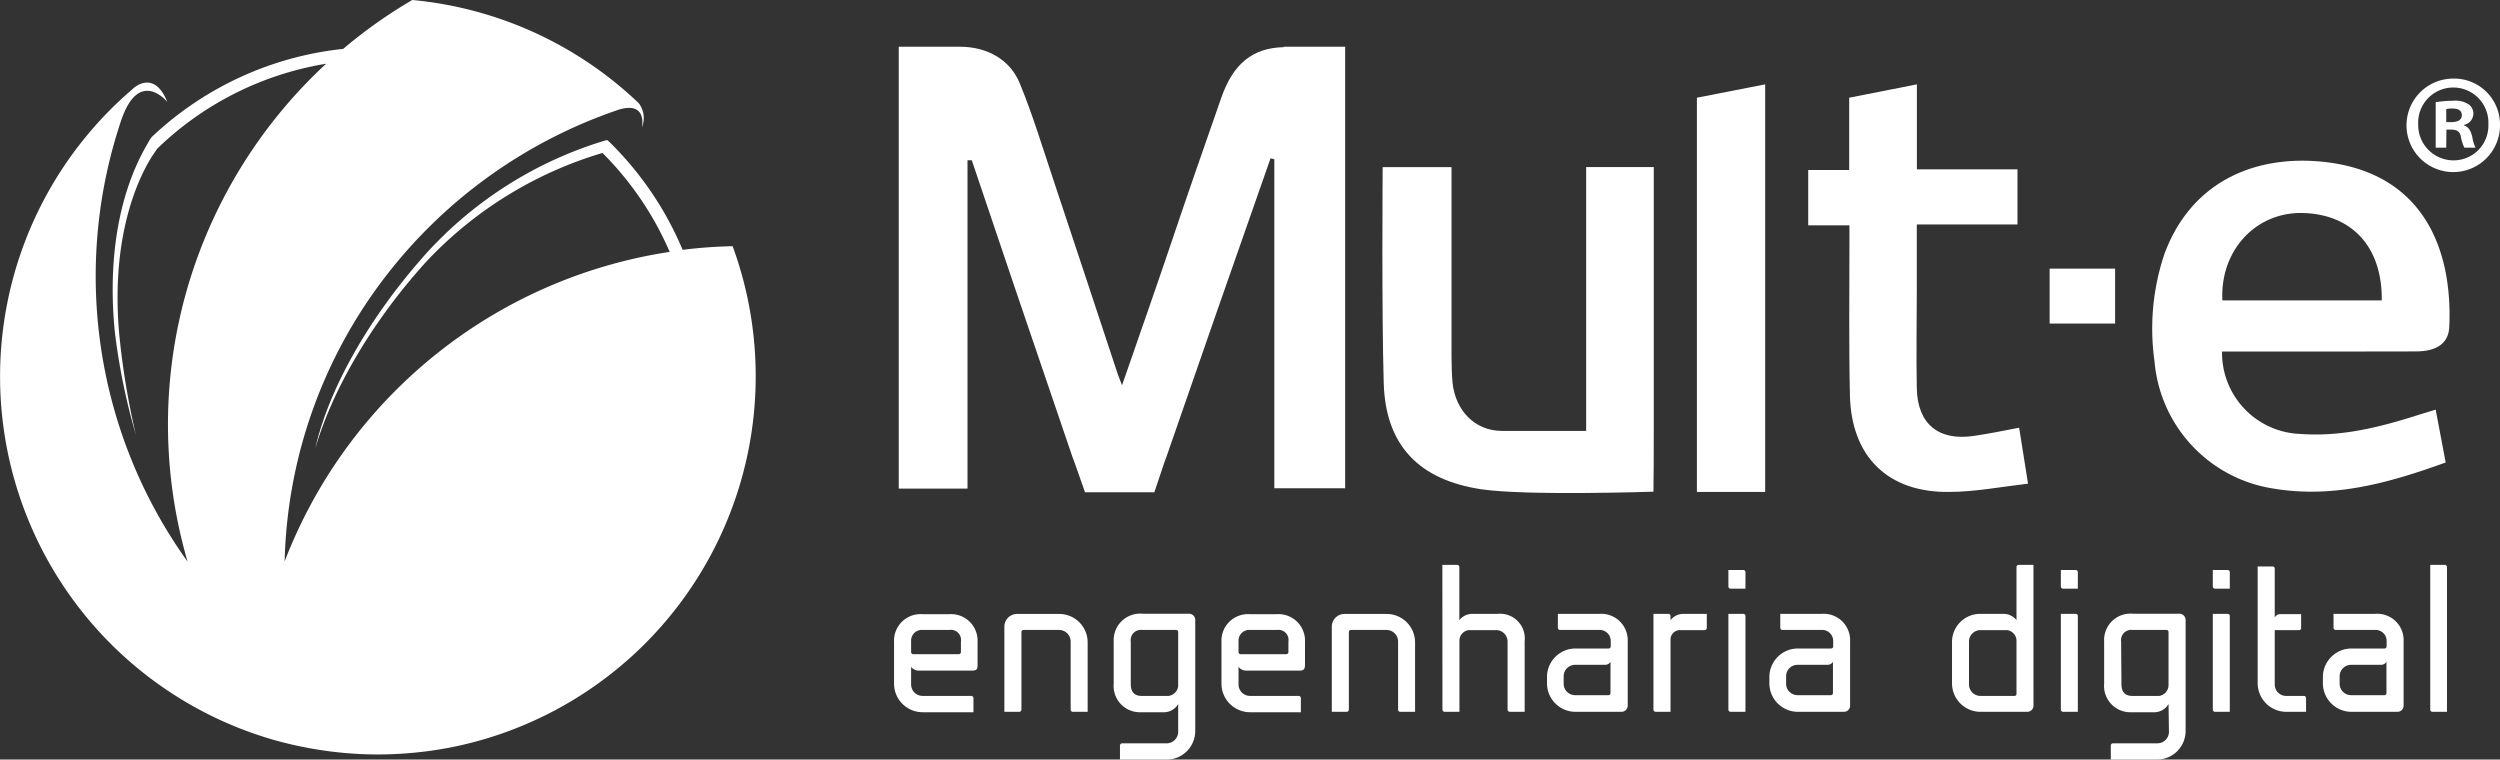
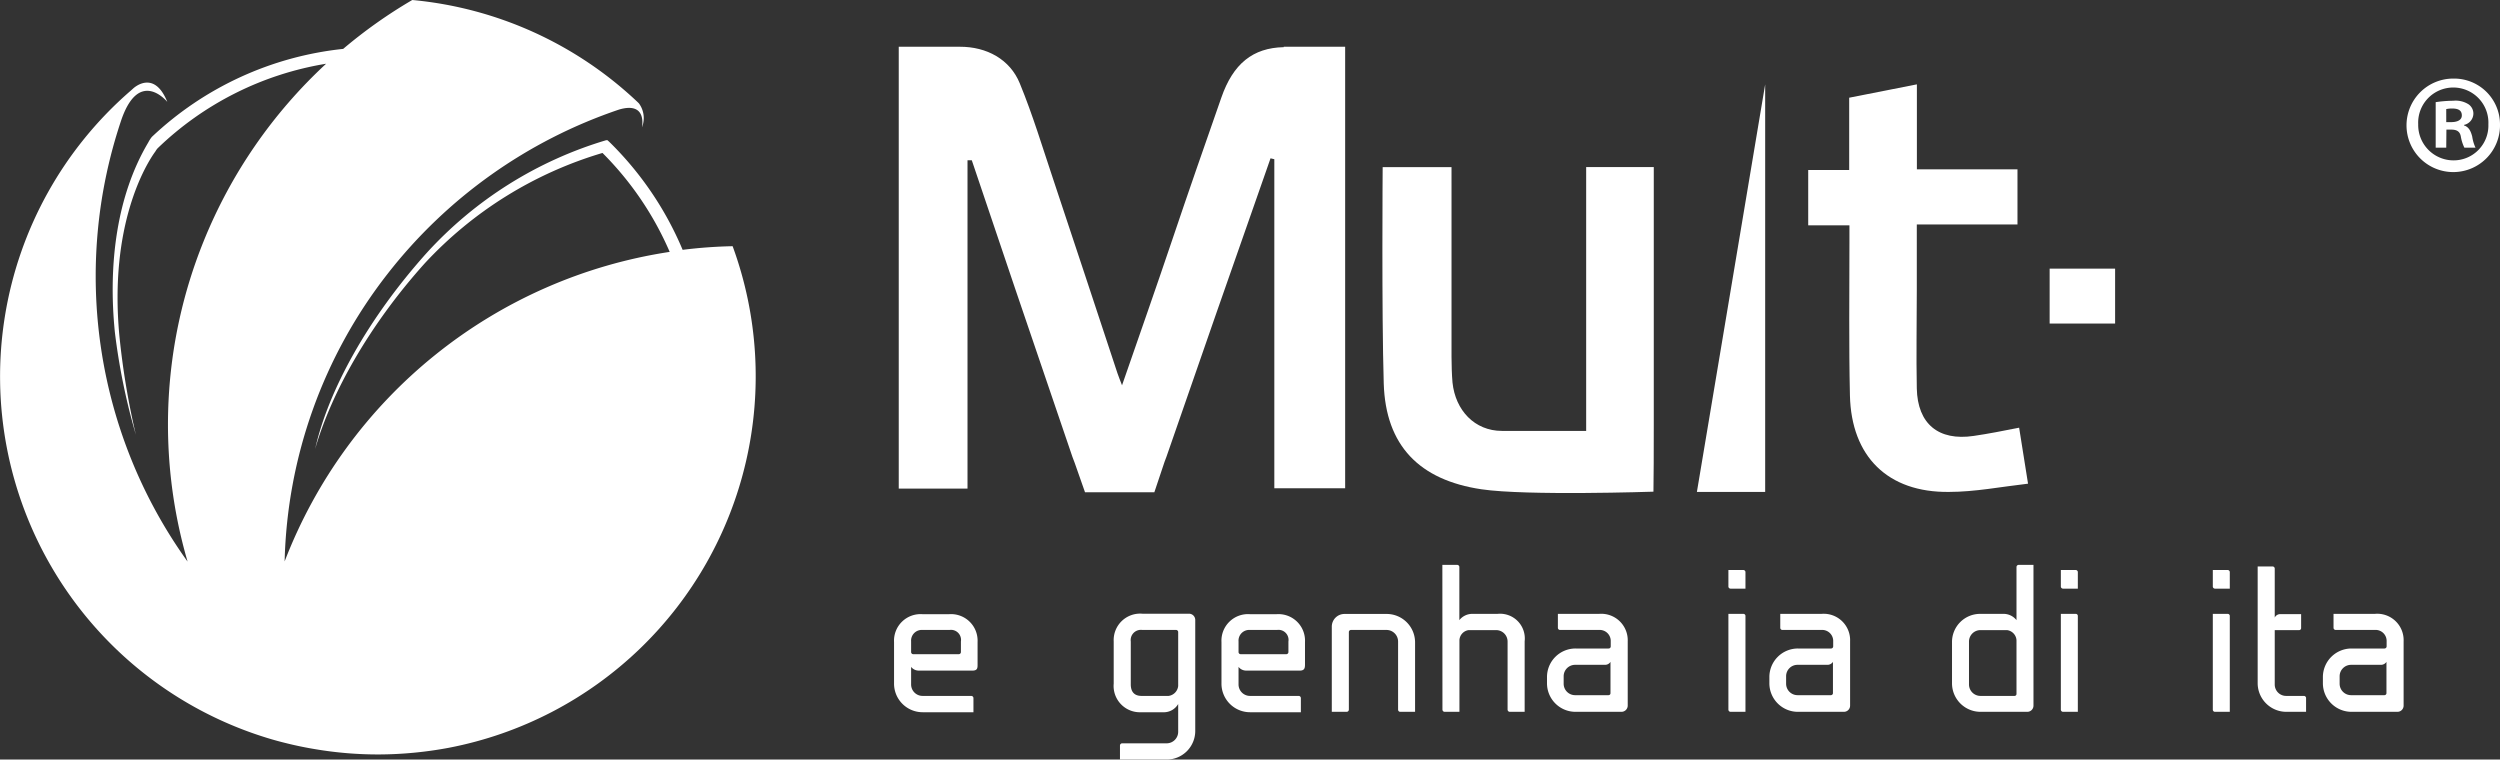
<svg xmlns="http://www.w3.org/2000/svg" viewBox="0 0 303.2 92.12">
  <rect x="0" y="0" width="303.2" height="92.12" fill="#333333" stroke="none" />
  <defs>
    <style>.cls-1,.cls-2{fill:#fff;}.cls-1{fill-rule:evenodd;}</style>
  </defs>
  <title>Logo_Horizontal_Branco</title>
  <g id="Camada_2" data-name="Camada 2">
    <g id="Camada_1-2" data-name="Camada 1">
      <path class="cls-1" d="M155.69,5.72c-3.74.08-6.14,2-7.57,6.13-2,5.72-4,11.45-5.93,17.18s-4,11.61-6.11,17.7c-.26-.69-.43-1.08-.56-1.48-2.58-7.79-5.14-15.58-7.74-23.36-1.32-3.94-2.52-7.94-4.1-11.78-1.19-2.91-4-4.45-7.28-4.44H109v9.21h0V59.26h8.34V19.44l.52,0q2.59,7.71,5.21,15.43l6.2,18.21h0l.11.32.68,2c.09.26.18.5.28.74l1.25,3.56H140L141.24,56c.08-.2.15-.4.23-.61q6-17.34,12.09-34.67c.18-.51.36-1,.53-1.52l.46.11V59.22h8.59s0-28.59,0-44.34h0V5.67h-7.45Z" />
-       <path class="cls-1" d="M293,42.62c2.54,0,4-1,4.05-3.06.4-9.12-3-19-16-20-7.89-.6-15.33,2.61-18.53,11.19a28.36,28.36,0,0,0-1.22,13.07,17.07,17.07,0,0,0,14.46,15.44c7.3,1.21,14.08-.72,20.85-3.17-.4-2.15-.8-4.23-1.21-6.41l-2,.61C288.72,51.79,284,53,279,52.63a9.85,9.85,0,0,1-9.51-10h2.14C278.75,42.63,285.88,42.64,293,42.62ZM278.94,25.83c6.16,0,10,4,9.92,10.6H269.53C269.24,30.5,273.4,25.89,278.94,25.83Z" />
      <path class="cls-1" d="M200.57,51.36c0-9.83,0-31.1,0-31.1h-8.2v32s-6.88,0-10.21,0-5.65-2.51-6-5.86c-.09-1-.11-2.08-.12-3.13q0-10.5,0-21V20.27h-8.35s-.13,17.63.13,26.23c.23,7.56,4.33,11.72,11.85,12.84,5.45.81,20.86.29,20.86.29C200.57,57.59,200.56,55.25,200.57,51.36Z" />
      <path class="cls-1" d="M239.36,52.87c-4.26.63-6.8-1.46-6.89-5.76-.08-4,0-8,0-12V27.22h12.21V20.54h-12.2V10.23l-8.21,1.62v8.77H219.3v6.71h5v2.19c0,6.15-.08,12.3.06,18.44.17,7.42,4.6,11.78,12,11.7,3.15,0,6.29-.62,9.6-1-.4-2.49-.73-4.59-1.08-6.79C243,52.24,241.16,52.61,239.36,52.87Z" />
-       <path class="cls-1" d="M205.8,59.66h8.28V10.23l-8.28,1.62Z" />
+       <path class="cls-1" d="M205.8,59.66h8.28V10.23Z" />
      <path class="cls-1" d="M248.58,39.24h7.94V32.58h-7.94Z" />
      <path class="cls-2" d="M108.43,82.86v-5a3.22,3.22,0,0,1,3.47-3.37h3.19a3.22,3.22,0,0,1,3.47,3.37v2.73c0,.41,0,.74-.62.74h-6.51a1.17,1.17,0,0,1-.93-.45V83a1.39,1.39,0,0,0,1.4,1.4h5.9a.27.27,0,0,1,.26.27v1.71H111.9A3.47,3.47,0,0,1,108.43,82.86Zm3.47-6.46a1.3,1.3,0,0,0-1.4,1.4v1.28a.26.26,0,0,0,.24.26h5.54a.26.26,0,0,0,.26-.26V77.8a1.22,1.22,0,0,0-1.38-1.4Z" />
-       <path class="cls-2" d="M131.91,77.92v8.41h-1.8a.26.26,0,0,1-.26-.27V77.8a1.41,1.41,0,0,0-1.41-1.4h-4.3a.26.26,0,0,0-.26.26v9.4a.27.27,0,0,1-.26.27h-1.81V76a1.54,1.54,0,0,1,1.55-1.54h5.08A3.45,3.45,0,0,1,131.91,77.92Z" />
      <path class="cls-2" d="M142.89,85.38a2,2,0,0,1-1.64,1H138.4a3.19,3.19,0,0,1-3.33-3.47V77.8a3.21,3.21,0,0,1,3.47-3.37h5.66a.76.76,0,0,1,.76.76V88.65a3.47,3.47,0,0,1-3.47,3.47h-5.66V90.41a.27.27,0,0,1,.27-.26h5.39a1.4,1.4,0,0,0,1.4-1.4ZM137.14,83c0,.76.31,1.4,1.31,1.4h3.28a1.35,1.35,0,0,0,1.16-1.21V76.66a.26.26,0,0,0-.26-.26h-4.09a1.24,1.24,0,0,0-1.4,1.4Z" />
      <path class="cls-2" d="M148.14,82.86v-5a3.22,3.22,0,0,1,3.47-3.37h3.19a3.22,3.22,0,0,1,3.47,3.37v2.73c0,.41-.05.74-.62.74h-6.51a1.17,1.17,0,0,1-.93-.45V83a1.39,1.39,0,0,0,1.4,1.4h5.9a.27.27,0,0,1,.26.27v1.71h-6.16A3.47,3.47,0,0,1,148.14,82.86Zm3.47-6.46a1.3,1.3,0,0,0-1.4,1.4v1.28a.26.26,0,0,0,.24.26H156a.26.26,0,0,0,.26-.26V77.8a1.22,1.22,0,0,0-1.38-1.4Z" />
      <path class="cls-2" d="M171.62,77.92v8.41h-1.8a.26.26,0,0,1-.26-.27V77.8a1.41,1.41,0,0,0-1.41-1.4h-4.3a.26.26,0,0,0-.26.26v9.4a.27.27,0,0,1-.26.27h-1.81V76a1.54,1.54,0,0,1,1.55-1.54h5.08A3.45,3.45,0,0,1,171.62,77.92Z" />
      <path class="cls-2" d="M174.93,68.51h1.8a.26.26,0,0,1,.26.26v6.44a2,2,0,0,1,1.62-.76h3a3,3,0,0,1,3.3,3.33v8.55h-1.81a.27.27,0,0,1-.26-.27V77.82a1.39,1.39,0,0,0-1.4-1.4h-3.33A1.3,1.3,0,0,0,177,77.63v8.7h-1.8a.27.27,0,0,1-.26-.27Z" />
      <path class="cls-2" d="M197.41,77.78v7.79a.76.76,0,0,1-.76.76h-5.56a3.46,3.46,0,0,1-3.47-3.47v-.74a3.46,3.46,0,0,1,3.47-3.47h4a.25.25,0,0,0,.26-.26V77.8a1.34,1.34,0,0,0-1.42-1.4h-4.73a.26.26,0,0,1-.26-.26V74.45h5A3.21,3.21,0,0,1,197.41,77.78Zm-6.32,6.53h4a.24.24,0,0,0,.23-.26V80.27a.77.77,0,0,1-.61.36h-3.66a1.39,1.39,0,0,0-1.41,1.4v.88A1.39,1.39,0,0,0,191.09,84.31Z" />
-       <path class="cls-2" d="M207,74.45v1.71a.26.26,0,0,1-.26.26h-3a1.15,1.15,0,0,0-1.14,1.07v8.84h-1.81a.27.27,0,0,1-.26-.27V74.45h1.81a.25.25,0,0,1,.26.24v.52a2,2,0,0,1,1.62-.76Z" />
      <path class="cls-2" d="M211.69,69.39v2h-1.81a.26.26,0,0,1-.26-.26v-2h1.81A.26.26,0,0,1,211.69,69.39Zm0,5.3V86.33h-1.81a.27.27,0,0,1-.26-.27V74.45h1.81A.25.25,0,0,1,211.69,74.69Z" />
      <path class="cls-2" d="M224.38,77.78v7.79a.75.75,0,0,1-.76.76h-5.56a3.46,3.46,0,0,1-3.47-3.47v-.74a3.46,3.46,0,0,1,3.47-3.47h4a.26.26,0,0,0,.27-.26V77.8a1.34,1.34,0,0,0-1.43-1.4h-4.73a.26.26,0,0,1-.26-.26V74.45h5A3.2,3.2,0,0,1,224.38,77.78Zm-6.32,6.53h4a.25.25,0,0,0,.24-.26V80.27a.8.8,0,0,1-.62.36h-3.66a1.38,1.38,0,0,0-1.4,1.4v.88A1.39,1.39,0,0,0,218.06,84.31Z" />
      <path class="cls-2" d="M240.16,74.45h2.76a2,2,0,0,1,1.64.76V68.77a.26.26,0,0,1,.26-.26h1.8V85.57a.75.75,0,0,1-.76.76h-5.65a3.46,3.46,0,0,1-3.47-3.47V77.92A3.41,3.41,0,0,1,240.16,74.45ZM238.8,83a1.39,1.39,0,0,0,1.41,1.4h4.08a.24.24,0,0,0,.27-.23V77.63a1.32,1.32,0,0,0-1.15-1.21h-3.2a1.39,1.39,0,0,0-1.41,1.4Z" />
      <path class="cls-2" d="M252,69.39v2h-1.8a.26.26,0,0,1-.26-.26v-2h1.8A.26.26,0,0,1,252,69.39Zm0,5.3V86.33h-1.8a.27.27,0,0,1-.26-.27V74.45h1.8A.25.25,0,0,1,252,74.69Z" />
-       <path class="cls-2" d="M263,85.38a2,2,0,0,1-1.64,1h-2.85a3.19,3.19,0,0,1-3.32-3.47V77.8a3.2,3.2,0,0,1,3.46-3.37h5.66a.76.76,0,0,1,.76.76V88.65a3.47,3.47,0,0,1-3.47,3.47H256V90.41a.26.26,0,0,1,.26-.26h5.39a1.4,1.4,0,0,0,1.4-1.4ZM257.29,83c0,.76.31,1.4,1.31,1.4h3.28A1.34,1.34,0,0,0,263,83.14V76.66a.26.26,0,0,0-.26-.26h-4.09a1.24,1.24,0,0,0-1.4,1.4Z" />
      <path class="cls-2" d="M270.43,69.39v2h-1.8a.26.26,0,0,1-.26-.26v-2h1.8A.26.26,0,0,1,270.43,69.39Zm0,5.3V86.33h-1.8a.26.26,0,0,1-.26-.27V74.45h1.8A.25.25,0,0,1,270.43,74.69Z" />
      <path class="cls-2" d="M279.68,84.62v1.71h-2.4a3.48,3.48,0,0,1-3.47-3.47V68.7h1.81a.26.26,0,0,1,.26.26V74.9a.74.74,0,0,1,.69-.42h2.51v1.7a.24.24,0,0,1-.26.24h-2.94V83a1.38,1.38,0,0,0,1.4,1.4h2.14A.27.27,0,0,1,279.68,84.62Z" />
      <path class="cls-2" d="M291.51,77.78v7.79a.75.75,0,0,1-.76.76h-5.56a3.47,3.47,0,0,1-3.47-3.47v-.74a3.47,3.47,0,0,1,3.47-3.47h4a.26.26,0,0,0,.26-.26V77.8A1.34,1.34,0,0,0,288,76.4h-4.73a.26.26,0,0,1-.26-.26V74.45h5A3.2,3.2,0,0,1,291.51,77.78Zm-6.32,6.53h4a.25.25,0,0,0,.24-.26V80.27a.8.8,0,0,1-.62.36h-3.66a1.39,1.39,0,0,0-1.4,1.4v.88A1.39,1.39,0,0,0,285.19,84.31Z" />
-       <path class="cls-2" d="M296.77,68.77V86.33H295a.27.27,0,0,1-.26-.27V68.51h1.8A.27.27,0,0,1,296.77,68.77Z" />
      <path class="cls-2" d="M303.2,15.05a5.67,5.67,0,1,1-5.61-5.52A5.56,5.56,0,0,1,303.2,15.05Zm-9.92,0a4.29,4.29,0,0,0,4.31,4.4,4.22,4.22,0,0,0,4.2-4.37,4.26,4.26,0,1,0-8.51,0Zm3.4,2.86H295.4V12.39a14.43,14.43,0,0,1,2.12-.17,2.92,2.92,0,0,1,1.88.44,1.37,1.37,0,0,1,.57,1.18,1.43,1.43,0,0,1-1.14,1.31v.06c.54.17.81.61,1,1.35a4.87,4.87,0,0,0,.4,1.35h-1.35a4.89,4.89,0,0,1-.43-1.35c-.1-.57-.44-.84-1.15-.84h-.6Zm0-3.1h.61c.7,0,1.28-.23,1.28-.81s-.38-.84-1.18-.84a3.29,3.29,0,0,0-.71.07Z" />
      <path class="cls-2" d="M88.85,29.86h-.06a57.81,57.81,0,0,0-6,.44,40,40,0,0,0-8.89-13.09L73.67,17l-.14,0A48,48,0,0,0,51.7,30.73c-7.08,7.91-11.9,16.64-13.48,23.72,2-6.92,6.65-15.12,13.3-22.52A48,48,0,0,1,73.07,18.55a38.52,38.52,0,0,1,8.15,12,59.59,59.59,0,0,0-46.7,37.54A58.94,58.94,0,0,1,47,33.22,59.93,59.93,0,0,1,75.1,13.28c3.46-1,2.75,2.18,2.75,2.18a3,3,0,0,0-.36-2.92l-.11-.11A45.92,45.92,0,0,0,50,0H50a59.25,59.25,0,0,0-8.38,5.93A39.88,39.88,0,0,0,18.42,16.6a4,4,0,0,0-.44.68c-3.81,6.41-4.88,14.72-4.05,23a77.75,77.75,0,0,0,2.55,12.45,92.19,92.19,0,0,1-2-12c-1.26-13.45,3.2-20.78,4.37-22.37A2.41,2.41,0,0,1,19.1,18,38.35,38.35,0,0,1,39.55,7.73,59.91,59.91,0,0,0,24.68,29.3a59.29,59.29,0,0,0-1.93,38.81,59.33,59.33,0,0,1-8-53.67c2.2-6.21,5.54-2.08,5.54-2.08-1.64-4.07-4.17-1.6-4.17-1.6l-.28.25a45.85,45.85,0,0,0,14.78,77.9c1.34.47,2.68.88,4,1.2,1.15.29,2.38.55,3.67.76a45.67,45.67,0,0,0,7.6.63,46.86,46.86,0,0,0,8.55-.81A45.88,45.88,0,0,0,88.88,29.93Z" />
    </g>
  </g>
</svg>